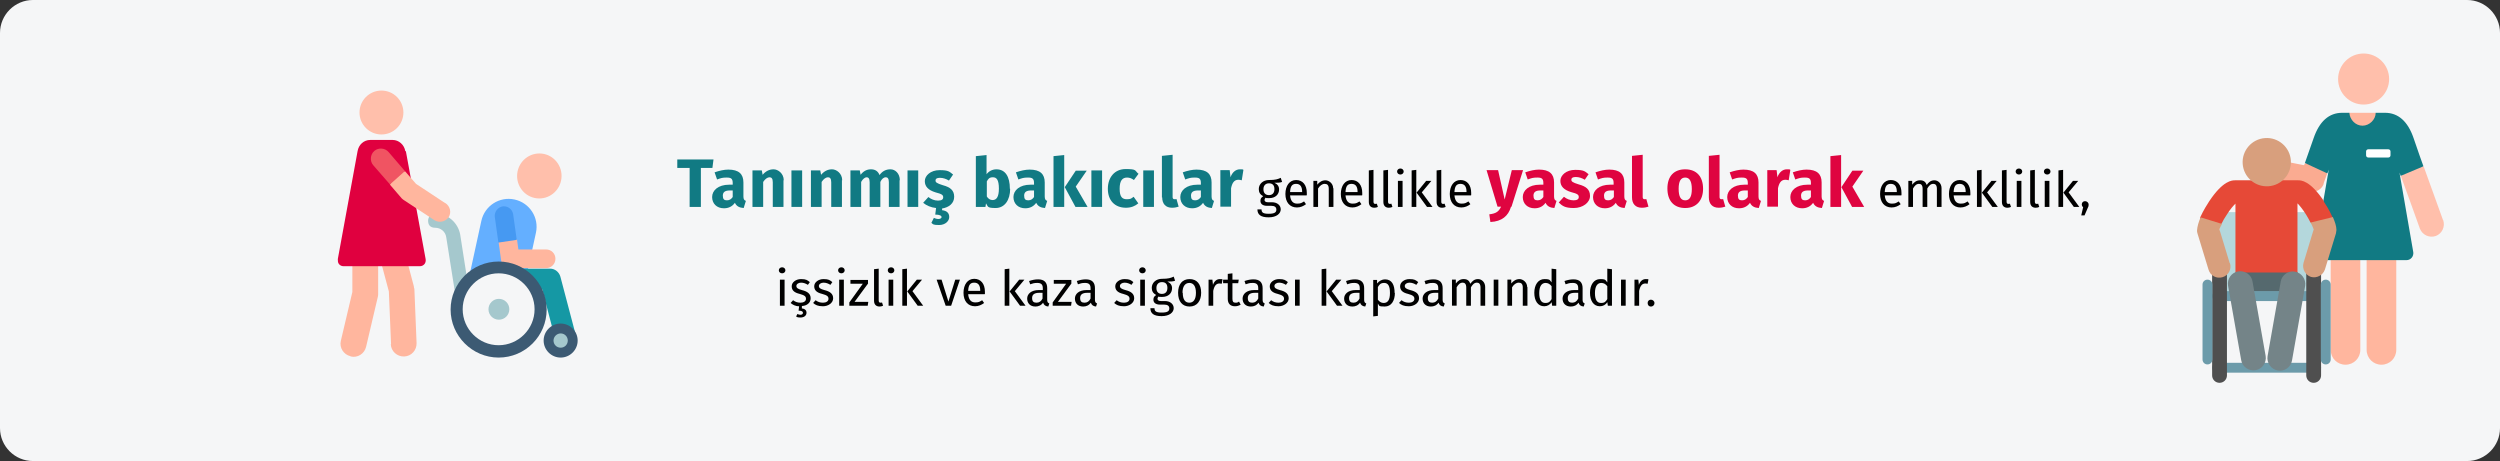
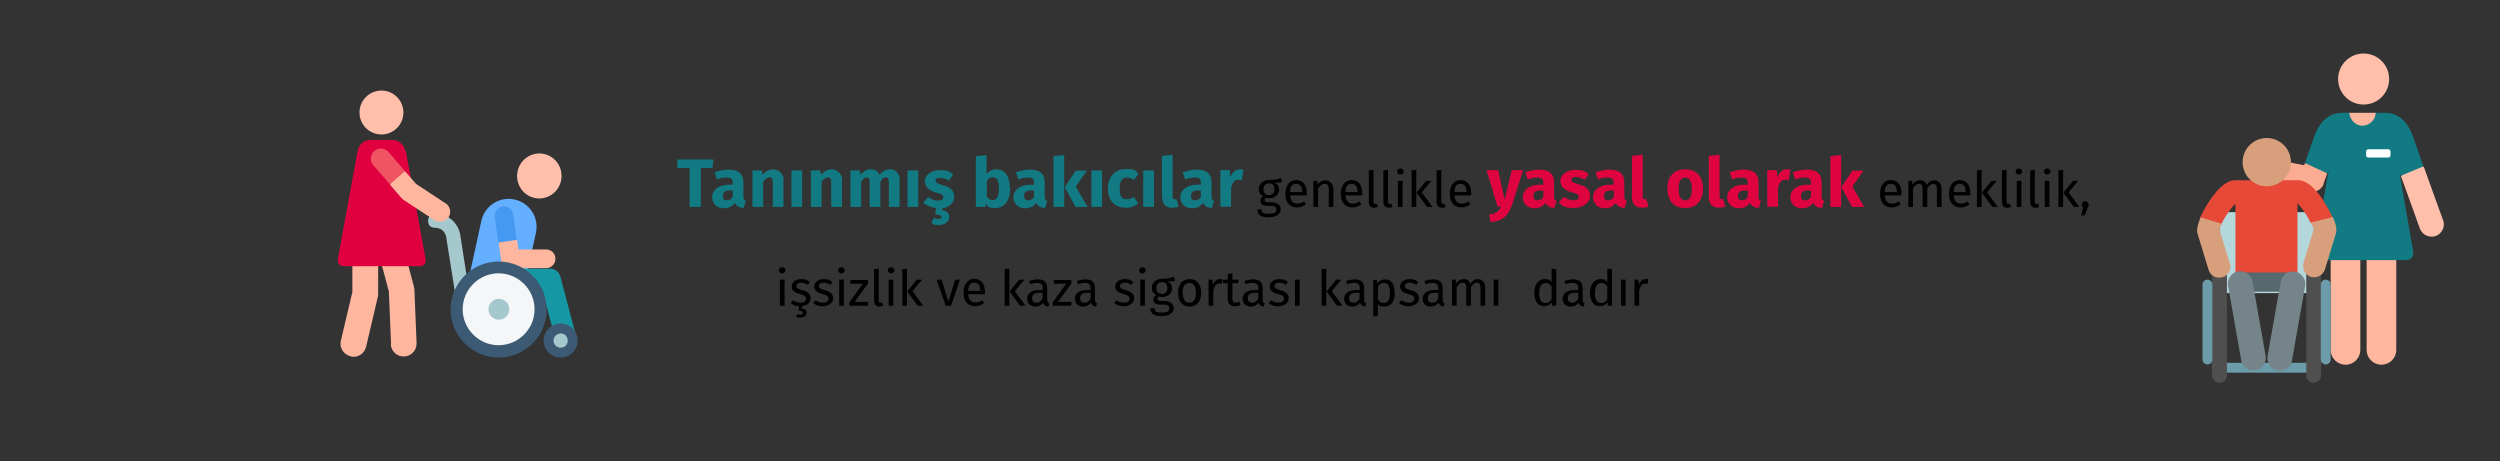
<svg xmlns="http://www.w3.org/2000/svg" id="Ebene_1" version="1.1" viewBox="0 0 911 168">
  <rect x="0" y="0" width="911" height="168" fill="#333333" stroke="none" />
  <defs>
    <style>
      .st0 {
        fill: #ffb69e;
      }

      .st1 {
        fill: #4f4f4f;
      }

      .st2 {
        fill: #a5c8cd;
      }

      .st3 {
        fill: #4699f2;
      }

      .st4 {
        fill: #ffbfab;
      }

      .st5 {
        fill: #e64937;
      }

      .st6 {
        fill: #64afff;
      }

      .st7 {
        fill: #3c5a73;
      }

      .st8 {
        fill: #fff;
      }

      .st9 {
        fill: #1598a4;
      }

      .st10 {
        fill: #df0440;
      }

      .st11 {
        fill: #117a83;
      }

      .st12 {
        fill: #6c9baa;
      }

      .st13 {
        fill: #faab91;
      }

      .st14 {
        fill: #b4d7dc;
      }

      .st15 {
        fill: #d89f7d;
      }

      .st16 {
        fill: #748488;
      }

      .st17 {
        fill: #55696e;
      }

      .st18 {
        fill: #e0003f;
      }

      .st19 {
        fill: #f05462;
      }

      .st20 {
        fill: #f5f6f7;
      }
    </style>
  </defs>
  <g id="Mask">
-     <path id="path-1" class="st20" d="M12,0h887C905.6,0,911,5.4,911,12v144c0,6.6-5.4,12-12,12H12c-6.6,0-12-5.4-12-12V12C0,5.4,5.4,0,12,0Z" />
-   </g>
+     </g>
  <g id="caregiver">
    <path id="Path" class="st0" d="M865.8,41.7v-.6h-9.9v.3c-.4,3,1.9,5.7,4.9,5.7s5.2-2.5,5-5.4h0Z" />
    <g id="Group">
      <g>
        <path id="Path-2" class="st0" d="M854.7,132.9c-3,0-5.4-2.4-5.4-5.4v-43.2c0-3,2.4-5.4,5.4-5.4s5.4,2.4,5.4,5.4v43.2c0,3-2.4,5.4-5.4,5.4h0Z" />
        <path id="Path-3" class="st0" d="M867.8,132.9c-3,0-5.4-2.4-5.4-5.4v-43.2c0-3,2.4-5.4,5.4-5.4s5.4,2.4,5.4,5.4v43.2c0,3-2.4,5.4-5.4,5.4h0Z" />
      </g>
      <circle id="Oval" class="st4" cx="861.3" cy="28.8" r="9.3" />
      <path id="Path-4" class="st4" d="M890.2,80.1c0,0-7-19.4-7-19.4h-5.2l-3.1,3.5s6.9,18.9,6.9,19.1c.9,2.3,3.4,3.5,5.8,2.7,2.3-.9,3.5-3.4,2.7-5.8h-.1Z" />
      <path id="Path-5" class="st13" d="M846.7,66.9c0,0,1.3-3.6,1.3-3.6l-2.2-3.8h-5.9l-.3.7-14.8-2.9c-2.4-.5-4.8,1.1-5.3,3.6-.5,2.4,1.1,4.8,3.6,5.3,19.5,3.7,18.7,3.7,19.5,3.7,1.9,0,3.6-1.2,4.2-3h0Z" />
      <path id="Path-6" class="st11" d="M874,61.9c.3.7.8,2.2.8,2.2l8.3-3.5s-2.7-7.5-3.6-10.3c-2.1-6.1-5.6-9.2-10.4-9.2h-3.4c0,2.5-2.3,4.7-4.8,4.7s-4.6-2.1-4.8-4.7h-2.6c-4.8,0-8.3,3.1-10.4,9.2-.5,1.4-3.2,9.1-3.2,9.1l8.2,3.8.5-1.4-5.2,30.1c-.3,1.5.9,2.9,2.5,2.9h31c1.6,0,2.7-1.4,2.5-2.9l-5.2-30h-.2Z" />
      <path id="Path-7" class="st8" d="M870.3,54.4h-7.3c-.5,0-.8.4-.8.8v1.4c0,.5.4.8.8.8h7.3c.5,0,.8-.4.8-.8v-1.4c0-.5-.4-.8-.8-.8Z" />
      <g>
        <polygon id="Path-8" class="st14" points="808.8 77.3 843.2 77.3 843.2 106.8 808.8 106.8 808.8 77.3" />
        <path id="Path-9" class="st5" d="M846.9,73.4c-5.1-7.7-8.4-7.7-9.5-7.7h-22.9c-1.1,0-4.4,0-9.5,7.7-.6.9-2.1,3.3-3.2,5.7-.7,1.6,3.3,2.9,3.3,2.9,0,0,4,.4,4.5-.6.4-.9,1-1.9,1.8-3.1,1.3-2.1,2.5-3.4,3.2-4.1v29.3h22.6v-29.4c.7.7,1.9,2.1,3.2,4.2.6,1,1.1,1.9,1.5,2.7.6,1.1,4.7.7,4.7.7,0,0,4-1,3.3-2.7-1.1-2.5-2.6-4.8-3.2-5.7h.2Z" />
        <polygon id="Path-10" class="st17" points="814.7 99.3 814.7 106.3 837.3 106.3 837.3 99.3 814.7 99.3" />
        <circle id="Oval-2" class="st15" cx="826" cy="59.1" r="8.8" transform="translate(-2.1 59.2) rotate(-4.1)" />
        <path id="Path-11" class="st12" d="M844,132.2h-36.1c-1,0-1.8.8-1.8,1.8s.8,1.8,1.8,1.8h36.1c1,0,1.8-.8,1.8-1.8s-.8-1.8-1.8-1.8Z" />
-         <path id="Path-12" class="st12" d="M844,106.1h-36.1c-1,0-1.8.8-1.8,1.8s.8,1.8,1.8,1.8h36.1c1,0,1.8-.8,1.8-1.8s-.8-1.8-1.8-1.8Z" />
        <g id="Path-13">
          <path class="st16" d="M816.7,131.3l-4.8-27.2c-.4-2.4,1.2-4.8,3.7-5.2,2.4-.4,4.8,1.2,5.2,3.6l4.8,27.2c.4,2.4-1.2,4.8-3.7,5.2-2.4.4-4.8-1.2-5.2-3.6Z" />
          <path class="st16" d="M830,135c-2.4-.4-4.1-2.8-3.7-5.2l4.8-27.2c.4-2.4,2.8-4.1,5.2-3.6,2.4.4,4.1,2.8,3.7,5.2l-4.8,27.2c-.4,2.4-2.8,4.1-5.2,3.6h0Z" />
        </g>
        <g id="Path-14">
          <path class="st1" d="M843.1,95.2c-1.5,0-2.7,1.2-2.7,2.7v38.9c0,1.5,1.2,2.7,2.7,2.7s2.7-1.2,2.7-2.7v-38.9c0-1.5-1.2-2.7-2.7-2.7h0Z" />
          <path class="st12" d="M847.5,101.9c-1,0-1.8.8-1.8,1.8v27.3c0,1,.8,1.8,1.8,1.8s1.8-.8,1.8-1.8v-27.3c0-1-.8-1.8-1.8-1.8h0Z" />
          <path class="st1" d="M808.8,95.2c-1.5,0-2.7,1.2-2.7,2.7v38.9c0,1.5,1.2,2.7,2.7,2.7s2.7-1.2,2.7-2.7v-38.9c0-1.5-1.2-2.7-2.7-2.7Z" />
          <path class="st12" d="M804.4,101.9c-1,0-1.8.8-1.8,1.8v27.3c0,1,.8,1.8,1.8,1.8s1.8-.8,1.8-1.8v-27.3c0-1-.8-1.8-1.8-1.8h0Z" />
        </g>
        <g id="Path-15">
          <path class="st15" d="M812.5,95.9l-3.7-12.2c0-.5.4-1.2.9-2.1l-7.8-2.4c-.7,1.6-1.2,3.3-1.3,4.7,0,.4,0,.8.2,1.3l4,13.1c.6,2.1,2.9,3.4,5.1,2.7,2.1-.6,3.4-2.9,2.7-5.1h-.1Z" />
          <path class="st15" d="M851.4,83.8c0-1.4-.6-3.1-1.3-4.7-10.3,2.5-7.2,1.8-8.1,2,.6,1.1.9,2,1.1,2.5l-3.7,12.2c-.6,2.1.6,4.4,2.7,5.1,2.1.6,4.4-.6,5.1-2.7l4-13.1c0-.4.2-.8.2-1.3Z" />
        </g>
      </g>
    </g>
  </g>
  <g id="old">
    <path id="Path-16" class="st0" d="M127.7,129.8c-2.5-.6-4.1-3.1-3.5-5.6l4.2-17.8v-18.5c0-2.6,2.1-4.7,4.7-4.7s4.7,2.1,4.7,4.7v19.1c0,.4,0,.7-.1,1.1l-4.3,18.3c-.6,2.5-3.1,4.1-5.6,3.5h0Z" />
    <path id="Path-17" class="st0" d="M142.5,125.4l-.8-19.2-4.6-17.2c-.7-2.5.8-5.1,3.3-5.7,2.5-.7,5.1.8,5.7,3.3l4.7,17.7c0,.3.1.7.2,1l.8,19.7c.1,2.6-1.9,4.8-4.5,4.9-2.6.1-4.8-1.9-4.9-4.5h.1Z" />
    <path class="st18" d="M147.7,55.1c-.4-2.4-2.4-4.1-4.6-4.1h-8.2c-2.3,0-4.2,1.7-4.6,4.1l-7.2,39.3c0,.6,0,1.3.4,1.8s1,.8,1.6.8h28c.6,0,1.2-.3,1.6-.8.4-.5.5-1.2.4-1.8l-7.2-39.3h-.2Z" />
    <circle id="Oval-3" class="st4" cx="139" cy="41" r="8" />
    <g id="Group-2">
      <path id="Path-18" class="st6" d="M187.5,72.7c-5.5-1.2-10.9,2.3-12.1,7.8l-4.4,20.2c-.4,2,.8,3.9,2.8,4.3l16.3,3.6,5.2-23.8c1.2-5.5-2.3-10.9-7.8-12.1h0Z" />
      <path id="Path-19" class="st9" d="M202.6,124.6l-5-19.1h-17.2c-2.1,0-3.8-1.7-3.8-3.8s1.7-3.8,3.8-3.8h20.1c1.7,0,3.2,1.2,3.7,2.9l5.8,22c.5,2-.7,4.1-2.7,4.7-2,.5-4.1-.7-4.7-2.7h0v-.2Z" />
      <path id="Path-20" class="st0" d="M199,97.7h-13.1c-1.7,0-3.1-1.2-3.3-2.9l-.9-6.5,3.1-3.1,3.6,2.1.5,3.6h10.1c1.9,0,3.4,1.5,3.4,3.4s-1.5,3.4-3.4,3.4h0Z" />
      <path id="Path-21" class="st3" d="M181.6,88.4l6.7-1-1.3-9.3c-.3-1.9-2-3.1-3.8-2.9-1.8.3-3.1,2-2.9,3.8l1.3,9.3h0Z" />
      <g>
        <circle id="Oval-4" class="st2" cx="204.3" cy="124.1" r="4.4" />
        <path id="Shape" class="st7" d="M204.3,130.3c-3.4,0-6.2-2.8-6.2-6.2s2.8-6.2,6.2-6.2,6.2,2.8,6.2,6.2-2.8,6.2-6.2,6.2ZM204.3,121.5c-1.4,0-2.6,1.2-2.6,2.6s1.1,2.6,2.6,2.6,2.6-1.2,2.6-2.6-1.1-2.6-2.6-2.6Z" />
      </g>
      <ellipse id="Oval-5" class="st4" cx="196.5" cy="64.1" rx="8.2" ry="8.1" transform="translate(110.6 252.1) rotate(-83.5)" />
      <path id="Path-22" class="st2" d="M192,110.7h-23.4c-1.3,0-2.3-.9-2.5-2.2l-3.5-22.1c-.3-2-2-3.4-4-3.4s-2.6-1.2-2.6-2.6,1.2-2.6,2.6-2.6c4.5,0,8.3,3.3,9.1,7.7l3.1,19.9h21.2c1.4,0,2.6,1.2,2.6,2.6s-1.2,2.6-2.6,2.6h0Z" />
      <g>
        <circle id="Oval-6" class="st20" cx="181.7" cy="112.8" r="15.3" />
        <path id="Shape-2" class="st7" d="M181.7,130.3c-9.6,0-17.5-7.9-17.5-17.5s7.8-17.5,17.5-17.5,17.5,7.9,17.5,17.5-7.8,17.5-17.5,17.5ZM181.7,99.6c-7.2,0-13.1,5.9-13.1,13.1s5.9,13.1,13.1,13.1,13.1-5.9,13.1-13.1-5.9-13.1-13.1-13.1Z" />
        <circle id="Oval-7" class="st2" cx="181.8" cy="112.7" r="3.8" />
      </g>
    </g>
    <g>
      <path id="Path-23" class="st0" d="M162.2,74l-10.6-7-4-4.6-3.3,1-2.2,3.9,4.3,5c.3.3.6.5.9.7l11.1,7.3c1.7,1,4,.5,5.1-1.2s.5-4-1.2-5.1h-.1Z" />
      <path id="Path-24" class="st19" d="M147.6,62.4l-6-7c-1.3-1.5-3.7-1.7-5.2-.4s-1.7,3.7-.4,5.2l6.1,7,5.5-4.9h0Z" />
    </g>
  </g>
  <g>
    <path class="st11" d="M259.7,61.2h-4.3v14.2h-4.1v-14.2h-4.5v-3.1h13.2l-.4,3.1Z" />
    <path class="st11" d="M271.8,73.2l-.8,2.6c-1.5-.1-2.6-.6-3.2-1.9-1,1.4-2.4,2-4,2-2.6,0-4.3-1.7-4.3-4.1s2.2-4.5,6.2-4.5h1.3v-.6c0-1.6-.6-2-2.2-2s-2.1.2-3.5.7l-.9-2.6c1.7-.6,3.5-1,5-1,3.8,0,5.5,1.6,5.5,4.7v5.1c0,1,.3,1.4.9,1.6ZM267,71.8v-2.4h-1c-1.8,0-2.6.6-2.6,1.9s.5,1.7,1.5,1.7,1.6-.5,2.1-1.2Z" />
    <path class="st11" d="M285.5,65.7v9.7h-3.9v-9c0-1.4-.5-1.8-1.2-1.8s-1.6.6-2.3,1.7v9.1h-3.9v-13.3h3.4l.3,1.6c1.1-1.3,2.4-2,4-2s3.7,1.5,3.7,4Z" />
    <path class="st11" d="M292.3,75.4h-3.9v-13.3h3.9v13.3Z" />
    <path class="st11" d="M306.8,65.7v9.7h-3.9v-9c0-1.4-.5-1.8-1.2-1.8s-1.6.6-2.3,1.7v9.1h-3.9v-13.3h3.4l.3,1.6c1.1-1.3,2.4-2,4-2s3.7,1.5,3.7,4Z" />
    <path class="st11" d="M327.8,65.7v9.7h-3.9v-9c0-1.4-.5-1.8-1.1-1.8-.8,0-1.5.6-2,1.7v9.1h-3.9v-9c0-1.4-.5-1.8-1.1-1.8s-1.4.6-2,1.7v9.1h-3.9v-13.3h3.4l.3,1.6c1-1.3,2.2-2,3.8-2s2.6.8,3.1,2.1c1-1.4,2.3-2.1,4-2.1s3.4,1.5,3.4,4Z" />
    <path class="st11" d="M334.6,75.4h-3.9v-13.3h3.9v13.3Z" />
    <path class="st11" d="M343.3,75.7v.9c1.8.2,2.6,1.1,2.6,2.5s-1.4,2.9-3.7,2.9-2.2-.3-2.8-.8l.9-1.8c.5.2,1,.4,1.6.4s1.2-.2,1.2-.7-.7-.9-2.3-.9l.3-2.4c-1.9-.2-3.5-.9-4.7-1.9l1.9-2.1c1,.8,2.2,1.3,3.5,1.3s1.9-.4,1.9-1.2-.4-1.2-2.8-1.8c-2.6-.8-3.9-2.1-3.9-4.1s2.1-4,5.4-4,3.6.6,4.9,1.6l-1.5,2.2c-1-.6-2.1-1-3.3-1s-1.6.4-1.6,1,.4,1,2.7,1.7c2.6.7,4.1,1.8,4.1,4.2s-1.9,3.9-4.5,4.3Z" />
    <path class="st11" d="M368.1,68.8c0,4.1-2,7-5.3,7s-2.7-.6-3.5-1.7l-.2,1.3h-3.5v-18.5l3.9-.4v7c.8-1.1,2.1-1.8,3.6-1.8,3.2,0,4.9,2.6,4.9,7.1ZM364,68.8c0-3.4-.9-4.2-2.2-4.2s-1.7.6-2.2,1.5v5.5c.5.8,1.2,1.3,2.1,1.3,1.4,0,2.3-1.1,2.3-4.2Z" />
    <path class="st11" d="M381.6,73.2l-.8,2.6c-1.5-.1-2.6-.6-3.2-1.9-1,1.4-2.4,2-4,2-2.6,0-4.3-1.7-4.3-4.1s2.2-4.5,6.2-4.5h1.3v-.6c0-1.6-.6-2-2.2-2s-2.1.2-3.5.7l-.9-2.6c1.7-.6,3.5-1,5-1,3.8,0,5.5,1.6,5.5,4.7v5.1c0,1,.3,1.4.9,1.6ZM376.8,71.8v-2.4h-1c-1.8,0-2.6.6-2.6,1.9s.5,1.7,1.5,1.7,1.6-.5,2.1-1.2Z" />
    <path class="st11" d="M387.8,75.4h-3.9v-18.5l3.9-.4v19ZM392,68l4.3,7.4h-4.4l-3.9-7.2,4-6h4l-4,5.8Z" />
    <path class="st11" d="M401.6,75.4h-3.9v-13.3h3.9v13.3Z" />
    <path class="st11" d="M414.9,63.3l-1.7,2.3c-.8-.6-1.6-.9-2.5-.9-1.7,0-2.7,1.1-2.7,4.1s1,3.8,2.6,3.8,1.6-.3,2.5-.9l1.7,2.4c-1.2,1-2.6,1.6-4.5,1.6-4.1,0-6.6-2.7-6.6-6.9s2.5-7.2,6.5-7.2,3.3.5,4.5,1.6Z" />
    <path class="st11" d="M420.5,75.4h-3.9v-13.3h3.9v13.3Z" />
    <path class="st11" d="M423.4,72v-15.2l3.9-.4v15.4c0,.5.2.8.7.8s.5,0,.7-.1l.8,2.8c-.6.2-1.4.4-2.4.4-2.3,0-3.6-1.4-3.6-3.8Z" />
    <path class="st11" d="M442.4,73.2l-.8,2.6c-1.5-.1-2.6-.6-3.2-1.9-1,1.4-2.4,2-4,2-2.6,0-4.3-1.7-4.3-4.1s2.2-4.5,6.2-4.5h1.3v-.6c0-1.6-.6-2-2.2-2s-2.1.2-3.5.7l-.9-2.6c1.7-.6,3.5-1,5-1,3.8,0,5.5,1.6,5.5,4.7v5.1c0,1,.3,1.4.9,1.6ZM437.6,71.8v-2.4h-1c-1.8,0-2.6.6-2.6,1.9s.5,1.7,1.5,1.7,1.6-.5,2.1-1.2Z" />
    <path class="st11" d="M453.1,61.9l-.6,3.8c-.4-.1-.8-.2-1.2-.2-1.6,0-2.3,1.2-2.7,3.1v6.7h-3.9v-13.3h3.4l.3,2.6c.6-1.8,1.9-2.9,3.4-2.9s.9,0,1.3.2Z" />
    <path d="M467.2,66.3c-.8.3-1.7.3-2.8.3,1.1.5,1.7,1.3,1.7,2.4,0,1.9-1.4,3.2-3.6,3.2s-.8,0-1.2-.2c-.3.2-.5.5-.5.9s.3.8,1.2.8h1.5c1.9,0,3.2,1.1,3.2,2.6s-1.5,2.9-4.4,2.9-4.1-1-4.1-2.9h1.5c0,1.1.5,1.6,2.6,1.6s2.8-.5,2.8-1.5-.7-1.4-1.9-1.4h-1.5c-1.7,0-2.4-.8-2.4-1.8s.4-1.2,1-1.7c-1.1-.6-1.6-1.4-1.6-2.6,0-1.9,1.6-3.3,3.7-3.3,2.4,0,3.2-.3,4.3-.8l.5,1.5ZM460.4,69c0,1.3.7,2.1,2,2.1s2-.8,2-2.2-.7-2.1-2-2.1-2,.9-2,2.1Z" />
    <path d="M476.1,71.2h-6c.2,2.2,1.2,3,2.6,3s1.6-.3,2.5-.8l.7,1c-.9.7-2,1.2-3.3,1.2-2.6,0-4.2-1.9-4.2-4.9s1.5-5.1,3.9-5.1,3.9,1.8,3.9,4.7,0,.6,0,.8ZM474.5,69.9c0-1.9-.7-2.9-2.2-2.9s-2.1.9-2.2,3h4.4Z" />
    <path d="M485.9,68.6v6.8h-1.7v-6.6c0-1.4-.6-1.8-1.5-1.8s-1.8.7-2.4,1.7v6.7h-1.7v-9.5h1.4v1.4c.8-1,1.8-1.6,3-1.6s2.8,1.1,2.8,2.9Z" />
    <path d="M496.3,71.2h-6c.2,2.2,1.2,3,2.6,3s1.6-.3,2.5-.8l.7,1c-.9.7-2,1.2-3.3,1.2-2.6,0-4.2-1.9-4.2-4.9s1.5-5.1,3.9-5.1,3.9,1.8,3.9,4.7,0,.6,0,.8ZM494.7,69.9c0-1.9-.7-2.9-2.2-2.9s-2.1.9-2.2,3h4.4Z" />
    <path d="M498.8,73.5v-11.4l1.7-.2v11.6c0,.5.2.8.6.8s.4,0,.6-.1l.4,1.2c-.4.2-.8.3-1.3.3-1.2,0-2-.7-2-2.1Z" />
    <path d="M504.1,73.5v-11.4l1.7-.2v11.6c0,.5.2.8.6.8s.4,0,.6-.1l.4,1.2c-.4.2-.8.3-1.3.3-1.2,0-2-.7-2-2.1Z" />
    <path d="M511.5,62.5c0,.6-.5,1.1-1.2,1.1s-1.2-.5-1.2-1.1.5-1.1,1.2-1.1,1.2.5,1.2,1.1ZM511.1,75.4h-1.7v-9.5h1.7v9.5Z" />
    <path d="M516.1,75.4h-1.7v-13.3l1.7-.2v13.5ZM518.1,70.1l3.9,5.3h-2l-3.8-5.2,3.5-4.3h1.9l-3.5,4.2Z" />
    <path d="M523.5,73.5v-11.4l1.7-.2v11.6c0,.5.2.8.6.8s.4,0,.6-.1l.4,1.2c-.4.2-.8.3-1.3.3-1.2,0-2-.7-2-2.1Z" />
    <path d="M536,71.2h-6c.2,2.2,1.2,3,2.6,3s1.6-.3,2.5-.8l.7,1c-.9.7-2,1.2-3.3,1.2-2.6,0-4.2-1.9-4.2-4.9s1.5-5.1,3.9-5.1,3.9,1.8,3.9,4.7,0,.6,0,.8ZM534.4,69.9c0-1.9-.7-2.9-2.2-2.9s-2.1.9-2.2,3h4.4Z" />
    <path class="st10" d="M550.6,75.4c-1,3.3-3.3,5.3-7.5,5.5l-.4-2.8c2.6-.3,3.5-1.1,4.3-2.8h-1.3l-4-13.3h4.2l2.4,10.7,2.6-10.7h4.1l-4.2,13.3Z" />
    <path class="st10" d="M567.2,73.2l-.8,2.6c-1.5-.1-2.6-.6-3.2-1.9-1,1.4-2.4,2-4,2-2.6,0-4.3-1.7-4.3-4.1s2.2-4.5,6.2-4.5h1.3v-.6c0-1.6-.6-2-2.2-2s-2.1.2-3.5.7l-.9-2.6c1.7-.6,3.5-1,5-1,3.8,0,5.5,1.6,5.5,4.7v5.1c0,1,.3,1.4.9,1.6ZM562.4,71.8v-2.4h-1c-1.8,0-2.6.6-2.6,1.9s.5,1.7,1.5,1.7,1.6-.5,2.1-1.2Z" />
    <path class="st10" d="M579,63.3l-1.5,2.2c-1-.6-2.1-1-3.3-1s-1.6.4-1.6,1,.4,1,2.7,1.7c2.6.7,4.1,1.8,4.1,4.2s-2.6,4.4-5.9,4.4-4.2-.8-5.5-2l1.9-2.1c1,.8,2.2,1.3,3.5,1.3s1.9-.4,1.9-1.2-.4-1.2-2.8-1.8c-2.6-.8-3.9-2.1-3.9-4.1s2.1-4,5.4-4,3.6.6,4.9,1.6Z" />
    <path class="st10" d="M592.8,73.2l-.8,2.6c-1.5-.1-2.6-.6-3.2-1.9-1,1.4-2.4,2-4,2-2.6,0-4.3-1.7-4.3-4.1s2.2-4.5,6.2-4.5h1.3v-.6c0-1.6-.6-2-2.2-2s-2.1.2-3.5.7l-.9-2.6c1.7-.6,3.5-1,5-1,3.8,0,5.5,1.6,5.5,4.7v5.1c0,1,.3,1.4.9,1.6ZM588.1,71.8v-2.4h-1c-1.8,0-2.6.6-2.6,1.9s.5,1.7,1.5,1.7,1.6-.5,2.1-1.2Z" />
    <path class="st10" d="M594.7,72v-15.2l3.9-.4v15.4c0,.5.2.8.7.8s.5,0,.6-.1l.8,2.8c-.6.2-1.4.4-2.4.4-2.3,0-3.6-1.4-3.6-3.8Z" />
    <path class="st10" d="M620.6,68.8c0,4.2-2.4,7-6.5,7s-6.5-2.6-6.5-7.1,2.4-7,6.5-7,6.5,2.6,6.5,7.1ZM611.7,68.8c0,2.9.8,4.2,2.4,4.2s2.4-1.3,2.4-4.1-.8-4.2-2.4-4.2-2.4,1.3-2.4,4.1Z" />
    <path class="st10" d="M622.7,72v-15.2l3.9-.4v15.4c0,.5.2.8.7.8s.5,0,.6-.1l.8,2.8c-.6.2-1.4.4-2.4.4-2.3,0-3.6-1.4-3.6-3.8Z" />
    <path class="st10" d="M641.7,73.2l-.8,2.6c-1.5-.1-2.6-.6-3.2-1.9-1,1.4-2.4,2-4,2-2.6,0-4.3-1.7-4.3-4.1s2.2-4.5,6.2-4.5h1.3v-.6c0-1.6-.6-2-2.2-2s-2.1.2-3.5.7l-.9-2.6c1.7-.6,3.5-1,5-1,3.8,0,5.5,1.6,5.5,4.7v5.1c0,1,.3,1.4.9,1.6ZM636.9,71.8v-2.4h-1c-1.8,0-2.6.6-2.6,1.9s.5,1.7,1.5,1.7,1.6-.5,2.1-1.2Z" />
    <path class="st10" d="M652.4,61.9l-.6,3.8c-.4-.1-.8-.2-1.2-.2-1.6,0-2.3,1.2-2.7,3.1v6.7h-3.9v-13.3h3.4l.3,2.6c.6-1.8,1.9-2.9,3.4-2.9s.9,0,1.3.2Z" />
    <path class="st10" d="M664.7,73.2l-.8,2.6c-1.5-.1-2.6-.6-3.2-1.9-1,1.4-2.4,2-4,2-2.6,0-4.3-1.7-4.3-4.1s2.2-4.5,6.2-4.5h1.3v-.6c0-1.6-.6-2-2.2-2s-2.1.2-3.5.7l-.9-2.6c1.7-.6,3.5-1,5-1,3.8,0,5.5,1.6,5.5,4.7v5.1c0,1,.3,1.4.9,1.6ZM659.9,71.8v-2.4h-1c-1.8,0-2.6.6-2.6,1.9s.5,1.7,1.5,1.7,1.6-.5,2.1-1.2Z" />
    <path class="st10" d="M670.9,75.4h-3.9v-18.5l3.9-.4v19ZM675,68l4.3,7.4h-4.4l-3.9-7.2,4-6h4l-4,5.8Z" />
    <path d="M692.8,71.2h-6c.2,2.2,1.2,3,2.6,3s1.6-.3,2.5-.8l.7,1c-.9.7-2,1.2-3.3,1.2-2.6,0-4.2-1.9-4.2-4.9s1.5-5.1,3.9-5.1,3.9,1.8,3.9,4.7,0,.6,0,.8ZM691.2,69.9c0-1.9-.7-2.9-2.2-2.9s-2.1.9-2.2,3h4.4Z" />
    <path d="M707.5,68.6v6.8h-1.7v-6.6c0-1.4-.6-1.8-1.3-1.8-1,0-1.6.7-2.2,1.7v6.7h-1.7v-6.6c0-1.4-.6-1.8-1.3-1.8-1,0-1.6.7-2.2,1.7v6.7h-1.7v-9.5h1.4v1.4c.8-1,1.6-1.6,2.9-1.6s2,.6,2.4,1.7c.7-1,1.5-1.7,2.8-1.7s2.6,1.1,2.6,2.9Z" />
    <path d="M717.9,71.2h-6c.2,2.2,1.2,3,2.6,3s1.6-.3,2.5-.8l.7,1c-.9.7-2,1.2-3.3,1.2-2.6,0-4.2-1.9-4.2-4.9s1.5-5.1,3.9-5.1,3.9,1.8,3.9,4.7,0,.6,0,.8ZM716.3,69.9c0-1.9-.7-2.9-2.2-2.9s-2.1.9-2.2,3h4.4Z" />
    <path d="M722.1,75.4h-1.7v-13.3l1.7-.2v13.5ZM724.1,70.1l3.9,5.3h-2l-3.8-5.2,3.5-4.3h1.9l-3.5,4.2Z" />
    <path d="M729.5,73.5v-11.4l1.7-.2v11.6c0,.5.2.8.6.8s.4,0,.6-.1l.4,1.2c-.4.2-.8.3-1.3.3-1.2,0-2-.7-2-2.1Z" />
    <path d="M736.9,62.5c0,.6-.5,1.1-1.2,1.1s-1.2-.5-1.2-1.1.5-1.1,1.2-1.1,1.2.5,1.2,1.1ZM736.6,75.4h-1.7v-9.5h1.7v9.5Z" />
    <path d="M739.8,73.5v-11.4l1.7-.2v11.6c0,.5.2.8.6.8s.4,0,.6-.1l.4,1.2c-.4.2-.8.3-1.3.3-1.2,0-2-.7-2-2.1Z" />
    <path d="M747.2,62.5c0,.6-.5,1.1-1.2,1.1s-1.2-.5-1.2-1.1.5-1.1,1.2-1.1,1.2.5,1.2,1.1ZM746.8,75.4h-1.7v-9.5h1.7v9.5Z" />
    <path d="M751.8,75.4h-1.7v-13.3l1.7-.2v13.5ZM753.8,70.1l3.9,5.3h-2l-3.8-5.2,3.5-4.3h1.9l-3.5,4.2Z" />
    <path d="M761.1,74.4c0,.4,0,.8-.3,1.3l-1.2,2.8h-1.2l.7-3c-.3-.2-.5-.6-.5-1,0-.7.5-1.2,1.2-1.2s1.3.6,1.3,1.2Z" />
    <path d="M286.2,98.5c0,.6-.5,1.1-1.2,1.1s-1.2-.5-1.2-1.1.5-1.1,1.2-1.1,1.2.5,1.2,1.1ZM285.9,111.4h-1.7v-9.5h1.7v9.5Z" />
    <path d="M292.2,111.6v.8c1.2.1,1.7.8,1.7,1.5,0,1.2-1,1.8-2.2,1.8s-1.3-.2-1.6-.4l.5-.9c.3.2.7.3,1.1.3s.9-.2.9-.7-.5-.8-1.6-.8l.2-1.6c-1.4,0-2.4-.6-3.1-1.2l.9-1c.8.6,1.6.9,2.7.9s2-.5,2-1.4-.5-1.3-2.3-1.8c-2.1-.5-2.9-1.4-2.9-2.8s1.5-2.6,3.4-2.6,2.3.4,3.2,1.1l-.7,1c-.8-.5-1.6-.8-2.5-.8s-1.7.5-1.7,1.2.5,1.1,2,1.5c2,.5,3.2,1.3,3.2,3s-1.4,2.7-3.1,2.8Z" />
    <path d="M303.3,102.8l-.7,1c-.8-.5-1.6-.8-2.5-.8s-1.7.5-1.7,1.2.5,1.1,2,1.5c2,.5,3.2,1.3,3.2,3s-1.8,2.9-3.7,2.9-2.8-.5-3.6-1.2l.9-1c.8.6,1.6.9,2.7.9s2-.5,2-1.4-.5-1.3-2.3-1.8c-2.1-.5-2.9-1.4-2.9-2.8s1.5-2.6,3.4-2.6,2.3.4,3.2,1.1Z" />
    <path d="M307.8,98.5c0,.6-.5,1.1-1.2,1.1s-1.2-.5-1.2-1.1.5-1.1,1.2-1.1,1.2.5,1.2,1.1ZM307.5,111.4h-1.7v-9.5h1.7v9.5Z" />
    <path d="M316.4,103.2l-5,6.8h5l-.2,1.4h-6.7v-1.2l4.9-6.8h-4.5v-1.4h6.4v1.3Z" />
    <path d="M318.5,109.5v-11.4l1.7-.2v11.6c0,.5.2.8.6.8s.4,0,.6-.1l.4,1.2c-.4.2-.8.3-1.3.3-1.2,0-2-.7-2-2.1Z" />
    <path d="M325.9,98.5c0,.6-.5,1.1-1.2,1.1s-1.2-.5-1.2-1.1.5-1.1,1.2-1.1,1.2.5,1.2,1.1ZM325.5,111.4h-1.7v-9.5h1.7v9.5Z" />
    <path d="M330.5,111.4h-1.7v-13.3l1.7-.2v13.5ZM332.5,106.1l3.9,5.3h-2l-3.8-5.2,3.5-4.3h1.9l-3.5,4.2Z" />
    <path d="M346.6,111.4h-2l-3.3-9.5h1.8l2.5,8,2.5-8h1.7l-3.2,9.5Z" />
    <path d="M358.8,107.2h-6c.2,2.2,1.2,3,2.6,3s1.6-.3,2.5-.8l.7,1c-.9.7-2,1.2-3.3,1.2-2.6,0-4.2-1.9-4.2-4.9s1.5-5.1,3.9-5.1,3.9,1.8,3.9,4.7,0,.6,0,.8ZM357.2,105.9c0-1.9-.7-2.9-2.2-2.9s-2.1.9-2.2,3h4.4Z" />
    <path d="M367.8,111.4h-1.7v-13.3l1.7-.2v13.5ZM369.8,106.1l3.9,5.3h-2l-3.8-5.2,3.5-4.3h1.9l-3.5,4.2Z" />
    <path d="M382.4,110.5l-.4,1.2c-1-.1-1.6-.5-1.9-1.4-.7,1-1.7,1.4-2.8,1.4-1.9,0-3-1.2-3-2.9s1.5-3.1,4.2-3.1h1.5v-.7c0-1.4-.7-1.9-2-1.9s-1.6.2-2.6.5l-.4-1.2c1.2-.4,2.2-.6,3.3-.6,2.3,0,3.3,1.2,3.3,3.2v4.3c0,.8.3,1.1.8,1.3ZM379.9,108.9v-2.2h-1.2c-1.7,0-2.6.6-2.6,1.9s.6,1.7,1.6,1.7,1.7-.5,2.2-1.5Z" />
    <path d="M390.5,103.2l-5,6.8h5l-.2,1.4h-6.7v-1.2l4.9-6.8h-4.5v-1.4h6.4v1.3Z" />
    <path d="M399.8,110.5l-.4,1.2c-1-.1-1.6-.5-1.9-1.4-.7,1-1.7,1.4-2.8,1.4-1.9,0-3-1.2-3-2.9s1.5-3.1,4.2-3.1h1.5v-.7c0-1.4-.7-1.9-2-1.9s-1.6.2-2.6.5l-.4-1.2c1.2-.4,2.2-.6,3.3-.6,2.3,0,3.3,1.2,3.3,3.2v4.3c0,.8.3,1.1.8,1.3ZM397.4,108.9v-2.2h-1.2c-1.7,0-2.6.6-2.6,1.9s.6,1.7,1.6,1.7,1.7-.5,2.2-1.5Z" />
    <path d="M413,102.8l-.7,1c-.8-.5-1.6-.8-2.5-.8s-1.7.5-1.7,1.2.5,1.1,2,1.5c2,.5,3.2,1.3,3.2,3s-1.8,2.9-3.7,2.9-2.8-.5-3.6-1.2l.9-1c.8.6,1.6.9,2.7.9s2-.5,2-1.4-.5-1.3-2.3-1.8c-2.1-.5-2.9-1.4-2.9-2.8s1.5-2.6,3.4-2.6,2.3.4,3.2,1.1Z" />
    <path d="M417.5,98.5c0,.6-.5,1.1-1.2,1.1s-1.2-.5-1.2-1.1.5-1.1,1.2-1.1,1.2.5,1.2,1.1ZM417.2,111.4h-1.7v-9.5h1.7v9.5Z" />
    <path d="M428.2,102.3c-.8.3-1.7.3-2.8.3,1.1.5,1.7,1.3,1.7,2.4,0,1.9-1.4,3.2-3.6,3.2s-.8,0-1.2-.2c-.3.2-.5.5-.5.9s.3.8,1.2.8h1.5c1.9,0,3.2,1.1,3.2,2.6s-1.5,2.9-4.4,2.9-4.1-1-4.1-2.9h1.5c0,1.1.5,1.6,2.6,1.6s2.8-.5,2.8-1.5-.7-1.4-1.9-1.4h-1.5c-1.7,0-2.4-.8-2.4-1.8s.4-1.2,1-1.7c-1.1-.6-1.6-1.4-1.6-2.6,0-1.9,1.6-3.3,3.7-3.3,2.4,0,3.2-.3,4.3-.8l.5,1.5ZM421.4,105c0,1.3.7,2.1,2,2.1s2-.8,2-2.2-.7-2.1-2-2.1-2,.9-2,2.1Z" />
    <path d="M437.7,106.7c0,2.9-1.5,5-4.2,5s-4.2-1.9-4.2-5,1.5-5,4.2-5,4.2,1.9,4.2,5ZM431,106.7c0,2.5.9,3.6,2.4,3.6s2.4-1.2,2.4-3.6-.9-3.6-2.4-3.6-2.5,1.2-2.5,3.6Z" />
    <path d="M445.5,101.8l-.3,1.6c-.3,0-.5-.1-.8-.1-1.2,0-1.9.8-2.3,2.7v5.4h-1.7v-9.5h1.4l.2,1.9c.5-1.4,1.4-2.1,2.5-2.1s.6,0,.9.1Z" />
    <path d="M452.1,111c-.6.4-1.3.6-2.1.6-1.6,0-2.6-.9-2.6-2.7v-5.7h-1.7v-1.3h1.7v-2.1l1.7-.2v2.3h2.3l-.2,1.3h-2.1v5.7c0,1,.3,1.4,1.1,1.4s.8-.1,1.3-.4l.6,1.1Z" />
    <path d="M460.9,110.5l-.4,1.2c-1-.1-1.6-.5-1.9-1.4-.7,1-1.7,1.4-2.8,1.4-1.9,0-3-1.2-3-2.9s1.5-3.1,4.2-3.1h1.5v-.7c0-1.4-.7-1.9-2-1.9s-1.6.2-2.6.5l-.4-1.2c1.2-.4,2.2-.6,3.3-.6,2.3,0,3.3,1.2,3.3,3.2v4.3c0,.8.3,1.1.8,1.3ZM458.5,108.9v-2.2h-1.2c-1.7,0-2.6.6-2.6,1.9s.6,1.7,1.6,1.7,1.7-.5,2.2-1.5Z" />
    <path d="M469.3,102.8l-.7,1c-.8-.5-1.6-.8-2.5-.8s-1.7.5-1.7,1.2.5,1.1,2,1.5c2,.5,3.2,1.3,3.2,3s-1.8,2.9-3.7,2.9-2.8-.5-3.6-1.2l.9-1c.8.6,1.6.9,2.7.9s2-.5,2-1.4-.5-1.3-2.3-1.8c-2.1-.5-2.9-1.4-2.9-2.8s1.5-2.6,3.4-2.6,2.3.4,3.2,1.1Z" />
    <path d="M473.6,111.4h-1.7v-9.5h1.7v9.5Z" />
    <path d="M483.3,111.4h-1.7v-13.3l1.7-.2v13.5ZM485.3,106.1l3.9,5.3h-2l-3.8-5.2,3.5-4.3h1.9l-3.5,4.2Z" />
    <path d="M497.9,110.5l-.4,1.2c-1-.1-1.6-.5-1.9-1.4-.7,1-1.7,1.4-2.8,1.4-1.9,0-3-1.2-3-2.9s1.5-3.1,4.2-3.1h1.5v-.7c0-1.4-.7-1.9-2-1.9s-1.6.2-2.6.5l-.4-1.2c1.2-.4,2.2-.6,3.3-.6,2.3,0,3.3,1.2,3.3,3.2v4.3c0,.8.3,1.1.8,1.3ZM495.4,108.9v-2.2h-1.2c-1.7,0-2.6.6-2.6,1.9s.6,1.7,1.6,1.7,1.7-.5,2.2-1.5Z" />
    <path d="M508.3,106.7c0,2.9-1.3,5-3.7,5s-1.9-.3-2.5-1.1v4.5l-1.7.2v-13.3h1.4v1.3c.8-1,1.9-1.5,2.9-1.5,2.5,0,3.5,2,3.5,5ZM506.5,106.7c0-2.5-.7-3.6-2.1-3.6s-1.8.7-2.3,1.5v4.6c.5.7,1.2,1.2,2.1,1.2,1.5,0,2.3-1.1,2.3-3.6Z" />
    <path d="M516.8,102.8l-.7,1c-.8-.5-1.6-.8-2.5-.8s-1.7.5-1.7,1.2.5,1.1,2,1.5c2,.5,3.2,1.3,3.2,3s-1.8,2.9-3.7,2.9-2.8-.5-3.6-1.2l.9-1c.8.6,1.6.9,2.7.9s2-.5,2-1.4-.5-1.3-2.3-1.8c-2.1-.5-2.9-1.4-2.9-2.8s1.5-2.6,3.4-2.6,2.3.4,3.2,1.1Z" />
    <path d="M526.5,110.5l-.4,1.2c-1-.1-1.6-.5-1.9-1.4-.7,1-1.7,1.4-2.8,1.4-1.9,0-3-1.2-3-2.9s1.5-3.1,4.2-3.1h1.5v-.7c0-1.4-.7-1.9-2-1.9s-1.6.2-2.6.5l-.4-1.2c1.2-.4,2.2-.6,3.3-.6,2.3,0,3.3,1.2,3.3,3.2v4.3c0,.8.3,1.1.8,1.3ZM524.1,108.9v-2.2h-1.2c-1.7,0-2.6.6-2.6,1.9s.6,1.7,1.6,1.7,1.7-.5,2.2-1.5Z" />
    <path d="M541.2,104.6v6.8h-1.7v-6.6c0-1.4-.6-1.8-1.3-1.8-1,0-1.6.7-2.2,1.7v6.7h-1.7v-6.6c0-1.4-.6-1.8-1.3-1.8-1,0-1.6.7-2.2,1.7v6.7h-1.7v-9.5h1.4v1.4c.8-1,1.6-1.6,2.9-1.6s2,.6,2.4,1.7c.7-1,1.5-1.7,2.8-1.7s2.6,1.1,2.6,2.9Z" />
    <path d="M546,111.4h-1.7v-9.5h1.7v9.5Z" />
-     <path d="M556.6,104.6v6.8h-1.7v-6.6c0-1.4-.6-1.8-1.5-1.8s-1.8.7-2.4,1.7v6.7h-1.7v-9.5h1.4v1.4c.8-1,1.8-1.6,3-1.6s2.8,1.1,2.8,2.9Z" />
    <path d="M567.1,98.1v13.3h-1.5l-.2-1.3c-.6,1-1.6,1.5-2.7,1.5-2.3,0-3.6-2-3.6-4.9s1.4-5,3.7-5,1.9.5,2.6,1.2v-5l1.7.2ZM565.4,108.9v-4.6c-.6-.8-1.3-1.2-2.2-1.2-1.4,0-2.3,1.2-2.3,3.7s.8,3.6,2.2,3.6,1.7-.5,2.3-1.4Z" />
    <path d="M577.5,110.5l-.4,1.2c-1-.1-1.6-.5-1.9-1.4-.7,1-1.7,1.4-2.8,1.4-1.9,0-3-1.2-3-2.9s1.5-3.1,4.2-3.1h1.5v-.7c0-1.4-.7-1.9-2-1.9s-1.6.2-2.6.5l-.4-1.2c1.2-.4,2.2-.6,3.3-.6,2.3,0,3.3,1.2,3.3,3.2v4.3c0,.8.3,1.1.8,1.3ZM575.1,108.9v-2.2h-1.2c-1.7,0-2.6.6-2.6,1.9s.6,1.7,1.6,1.7,1.7-.5,2.2-1.5Z" />
    <path d="M587.4,98.1v13.3h-1.5l-.2-1.3c-.6,1-1.6,1.5-2.7,1.5-2.3,0-3.6-2-3.6-4.9s1.4-5,3.7-5,1.9.5,2.6,1.2v-5l1.7.2ZM585.7,108.9v-4.6c-.6-.8-1.3-1.2-2.2-1.2-1.4,0-2.3,1.2-2.3,3.7s.8,3.6,2.2,3.6,1.7-.5,2.3-1.4Z" />
    <path d="M592.4,111.4h-1.7v-9.5h1.7v9.5Z" />
    <path d="M600.7,101.8l-.3,1.6c-.3,0-.5-.1-.8-.1-1.2,0-1.9.8-2.3,2.7v5.4h-1.7v-9.5h1.4l.2,1.9c.5-1.4,1.4-2.1,2.5-2.1s.6,0,.9.1Z" />
-     <path d="M602.9,110.4c0,.7-.5,1.3-1.3,1.3s-1.2-.6-1.2-1.3.5-1.2,1.2-1.2,1.3.6,1.3,1.2Z" />
  </g>
</svg>